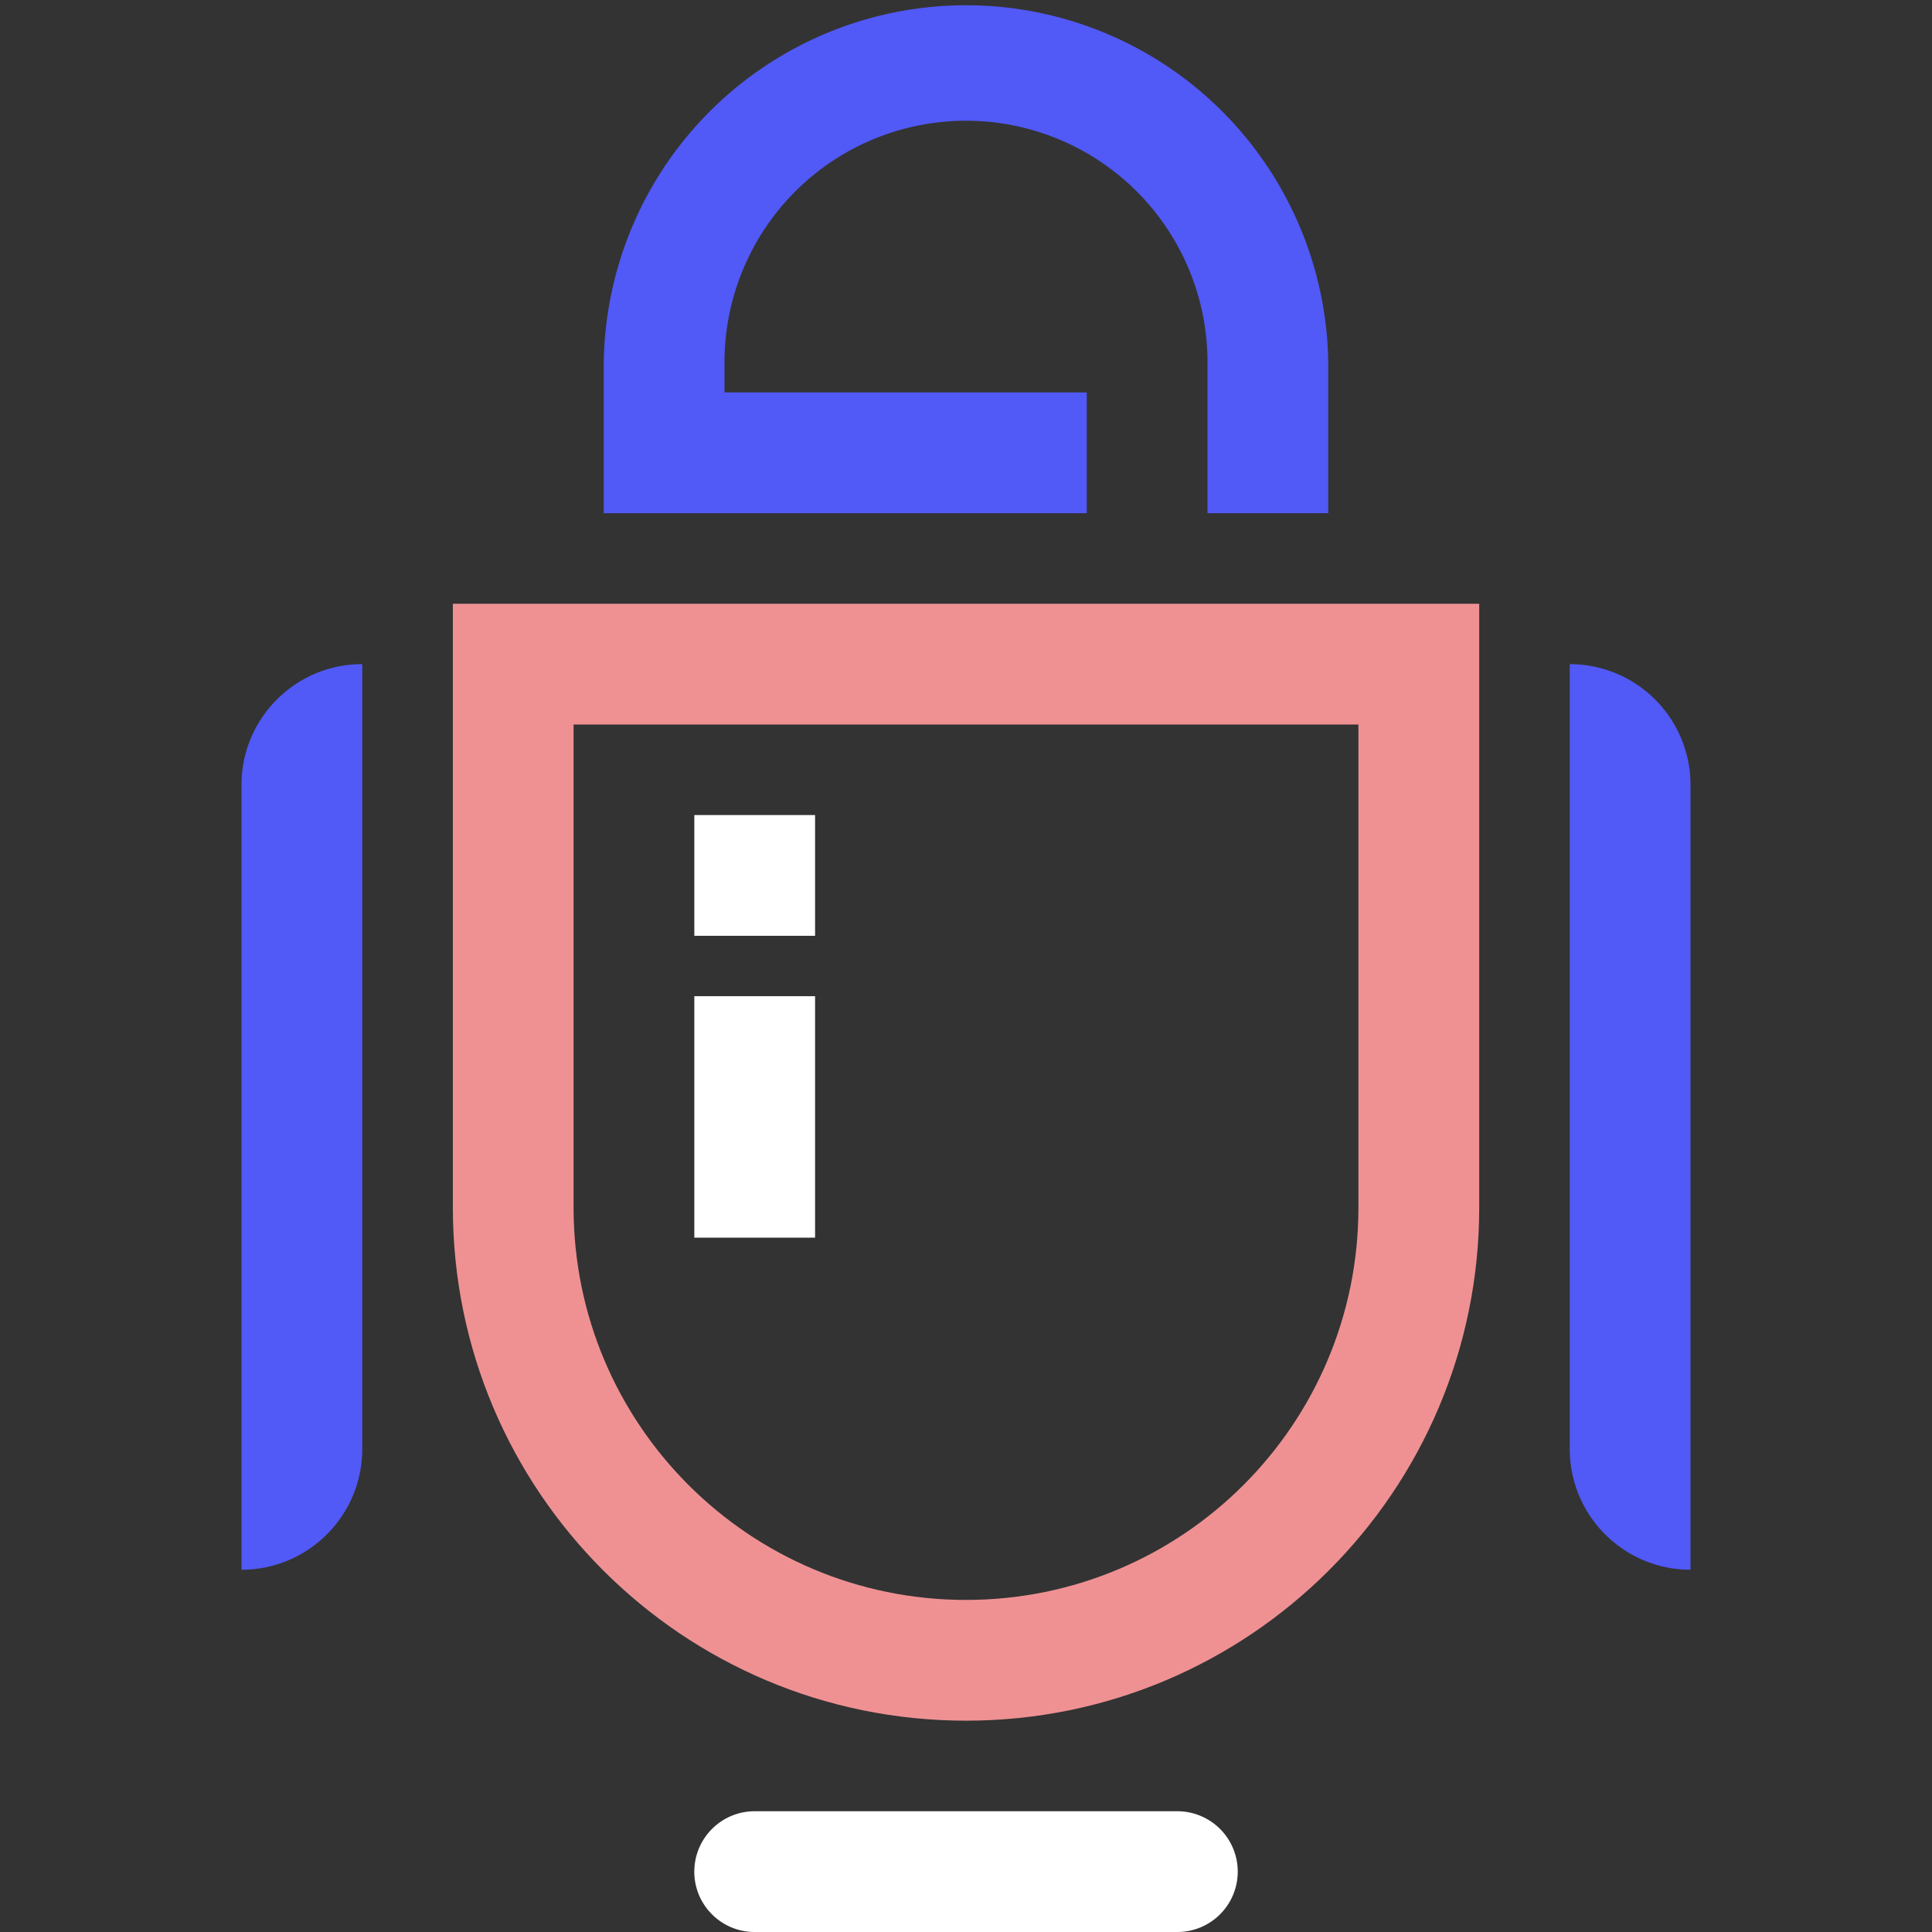
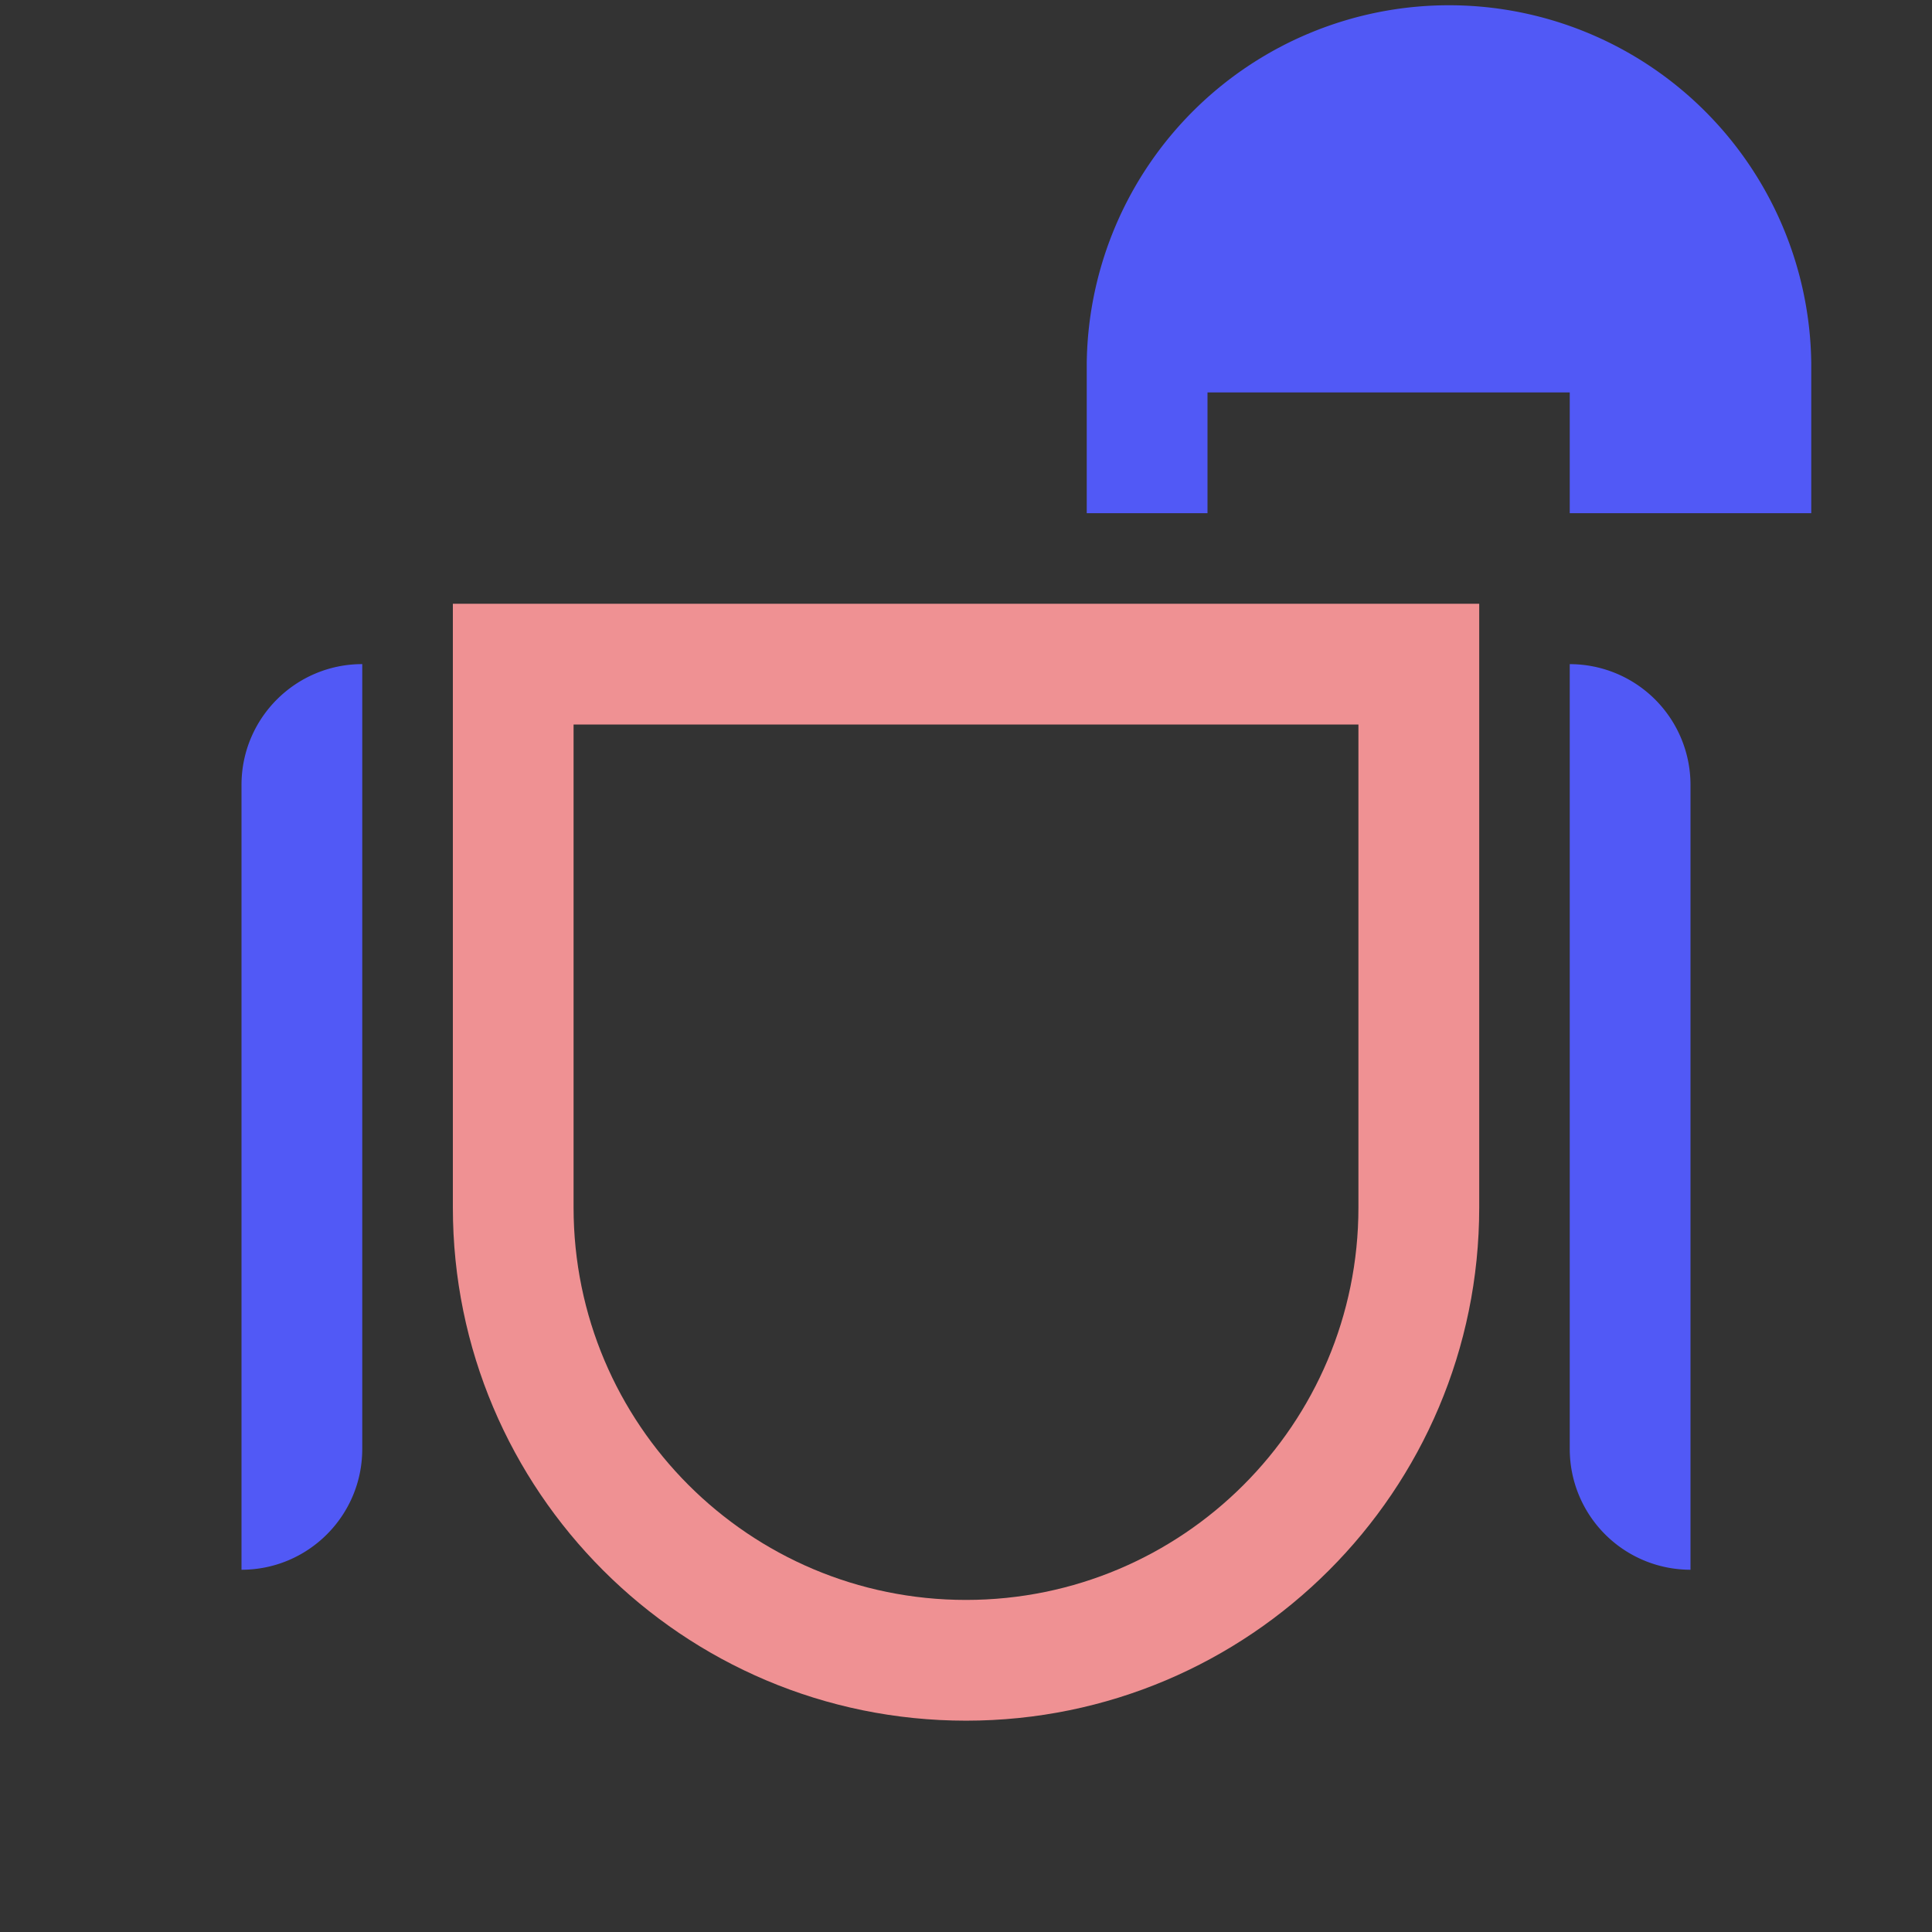
<svg xmlns="http://www.w3.org/2000/svg" width="50" height="50" fill="none">
  <rect width="100%" height="100%" fill="#333333" stroke="none" />
  <path fill-rule="evenodd" clip-rule="evenodd" d="M35.156 18.75H14.844v12.5c0 5.61 4.547 10.156 10.156 10.156 5.61 0 10.156-4.547 10.156-10.156v-12.5ZM11.72 15.625V31.25c0 7.335 5.946 13.281 13.281 13.281 7.335 0 13.281-5.946 13.281-13.281V15.625H11.72Z" fill="#EF9193" />
-   <path fill-rule="evenodd" clip-rule="evenodd" d="M17.969 21.094h3.125v3.125h-3.125v-3.125Zm0 27.343c0-.862.7-1.562 1.562-1.562H30.47a1.562 1.562 0 0 1 0 3.125H19.53c-.863 0-1.562-.7-1.562-1.563Zm3.125-22.656h-3.125v6.25h3.125v-6.25Z" fill="#fff" />
-   <path fill-rule="evenodd" clip-rule="evenodd" d="M31.25 9.375a6.25 6.25 0 0 0-12.5 0v.781h9.375v3.125h-12.5V9.375a9.376 9.376 0 0 1 18.75 0v3.906H31.25V9.375ZM9.375 17.188V37.5c0 1.726-1.4 3.125-3.125 3.125V20.312c0-1.725 1.4-3.125 3.125-3.125Zm31.25 0a3.125 3.125 0 0 1 3.125 3.125v20.312a3.125 3.125 0 0 1-3.125-3.125V17.187Z" fill="#5159F6" />
+   <path fill-rule="evenodd" clip-rule="evenodd" d="M31.25 9.375v.781h9.375v3.125h-12.5V9.375a9.376 9.376 0 0 1 18.75 0v3.906H31.25V9.375ZM9.375 17.188V37.5c0 1.726-1.4 3.125-3.125 3.125V20.312c0-1.725 1.4-3.125 3.125-3.125Zm31.25 0a3.125 3.125 0 0 1 3.125 3.125v20.312a3.125 3.125 0 0 1-3.125-3.125V17.187Z" fill="#5159F6" />
</svg>